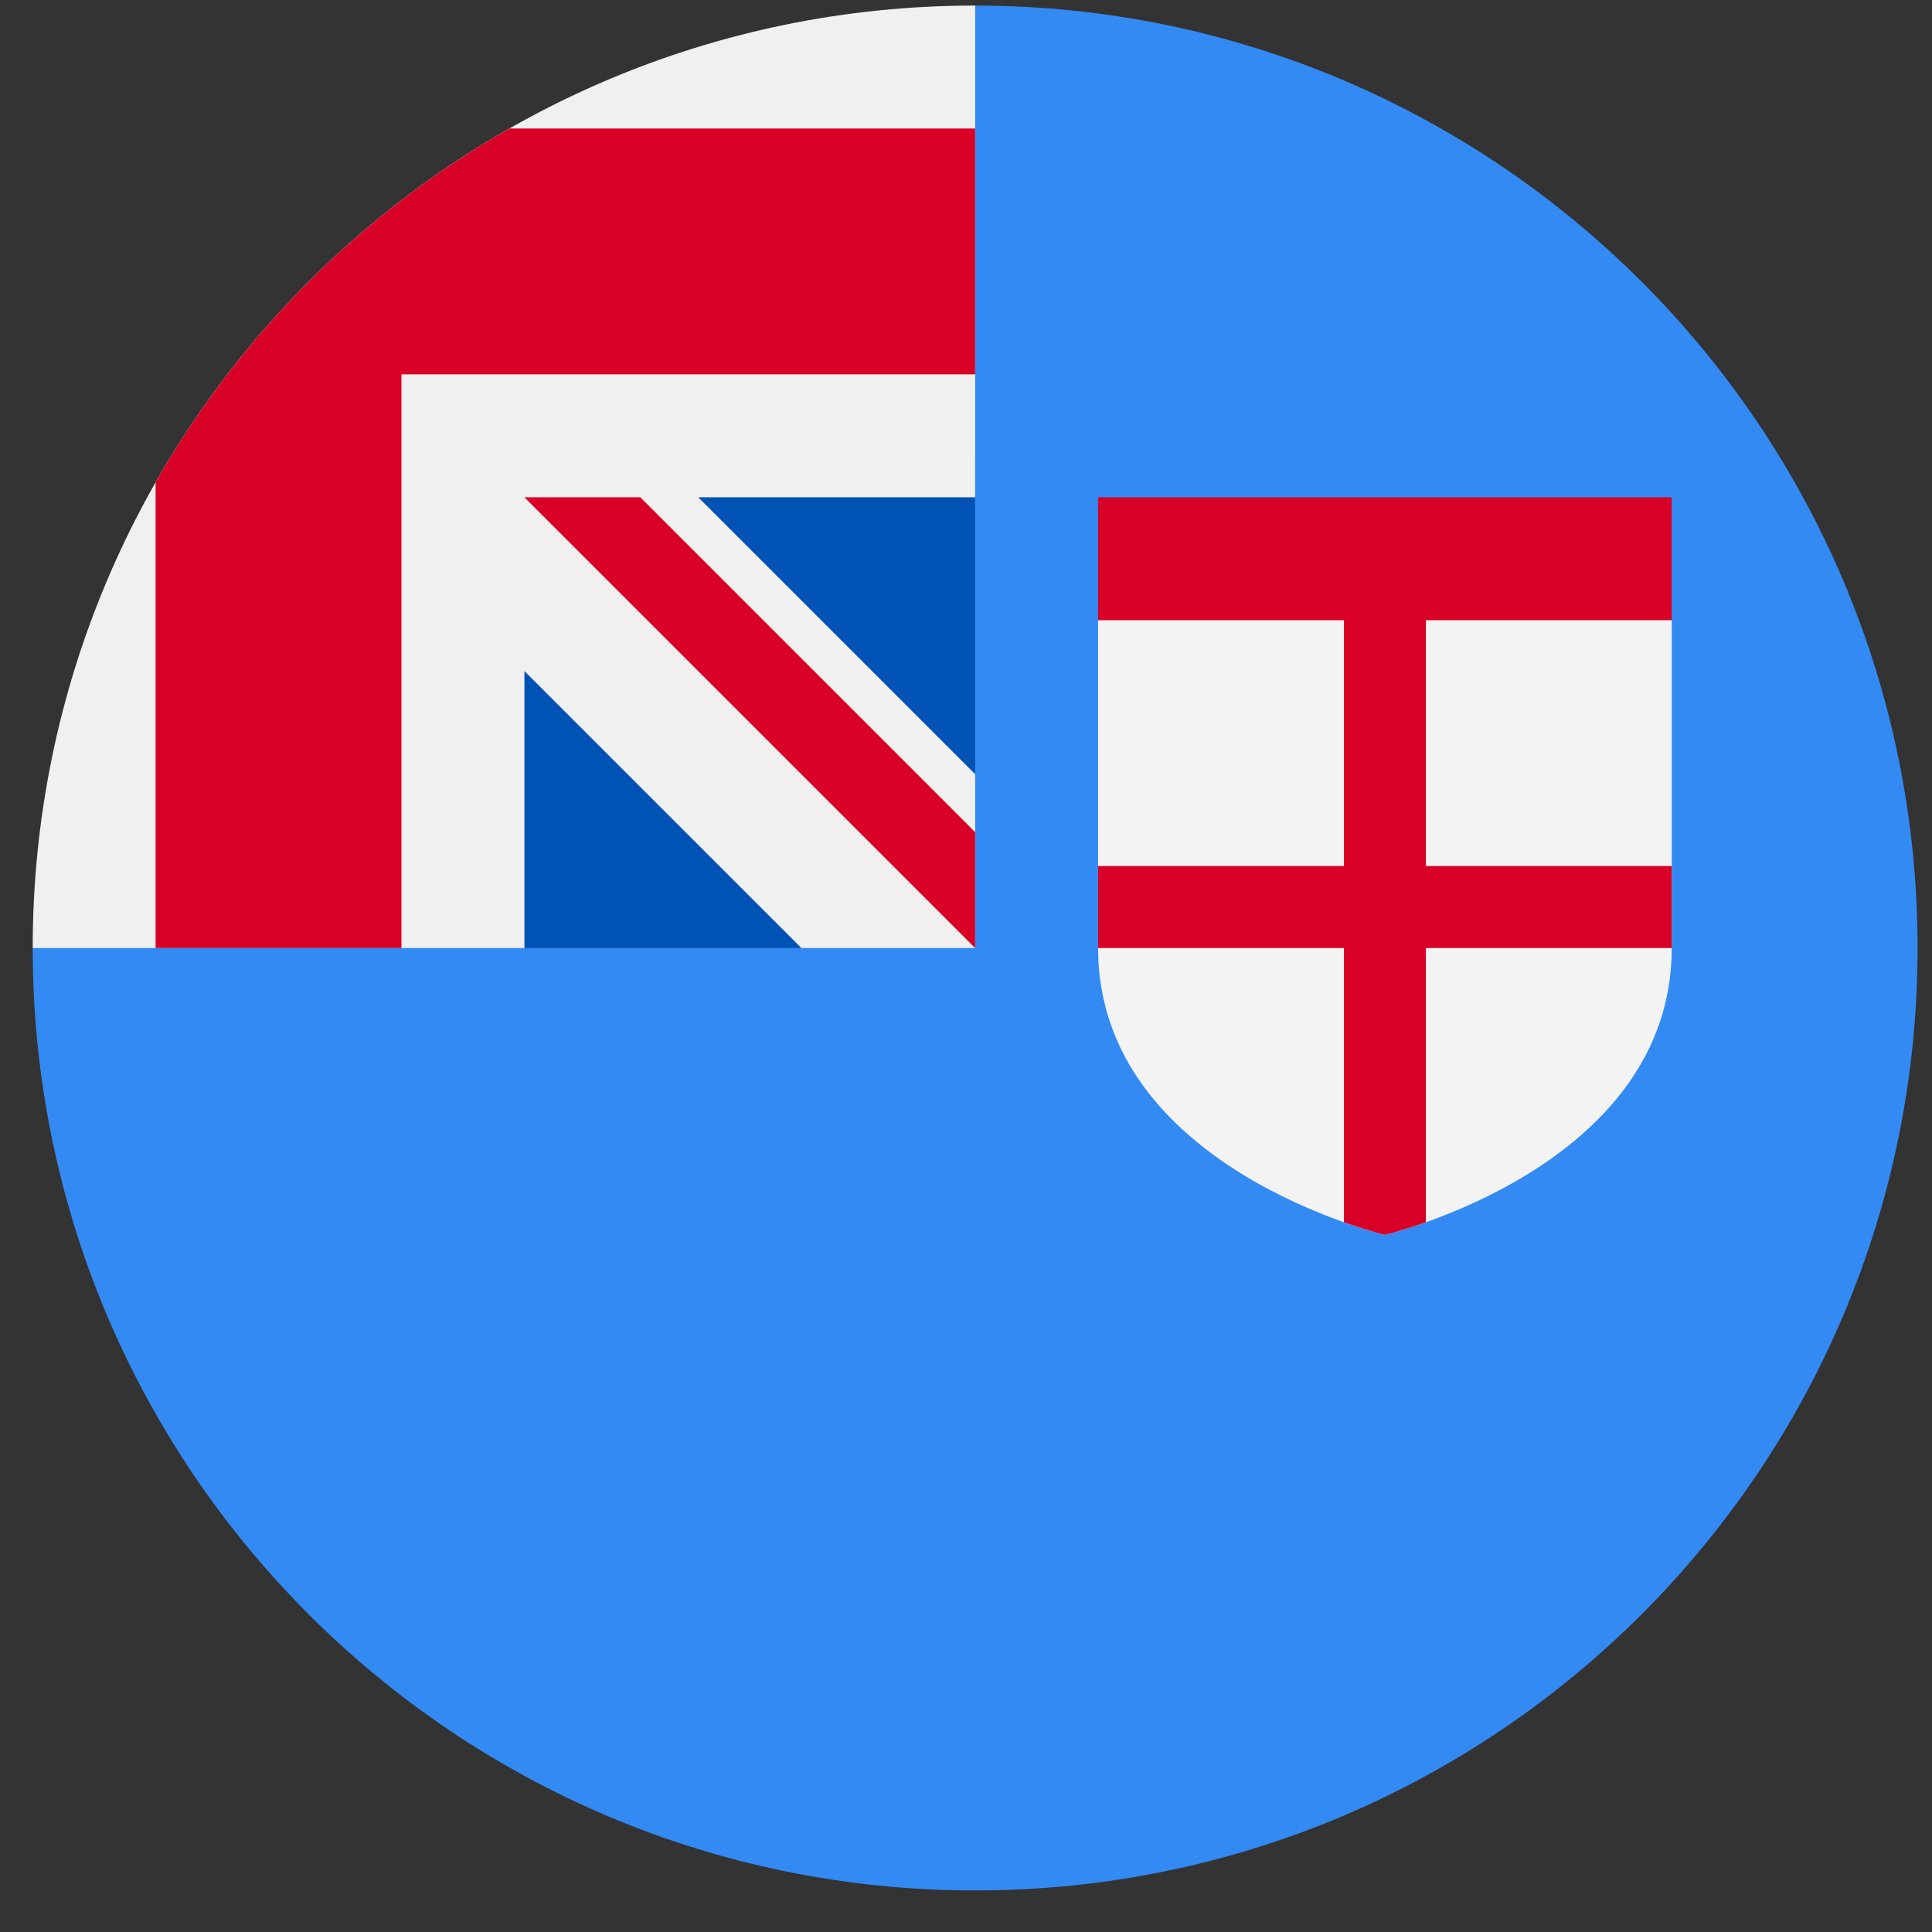
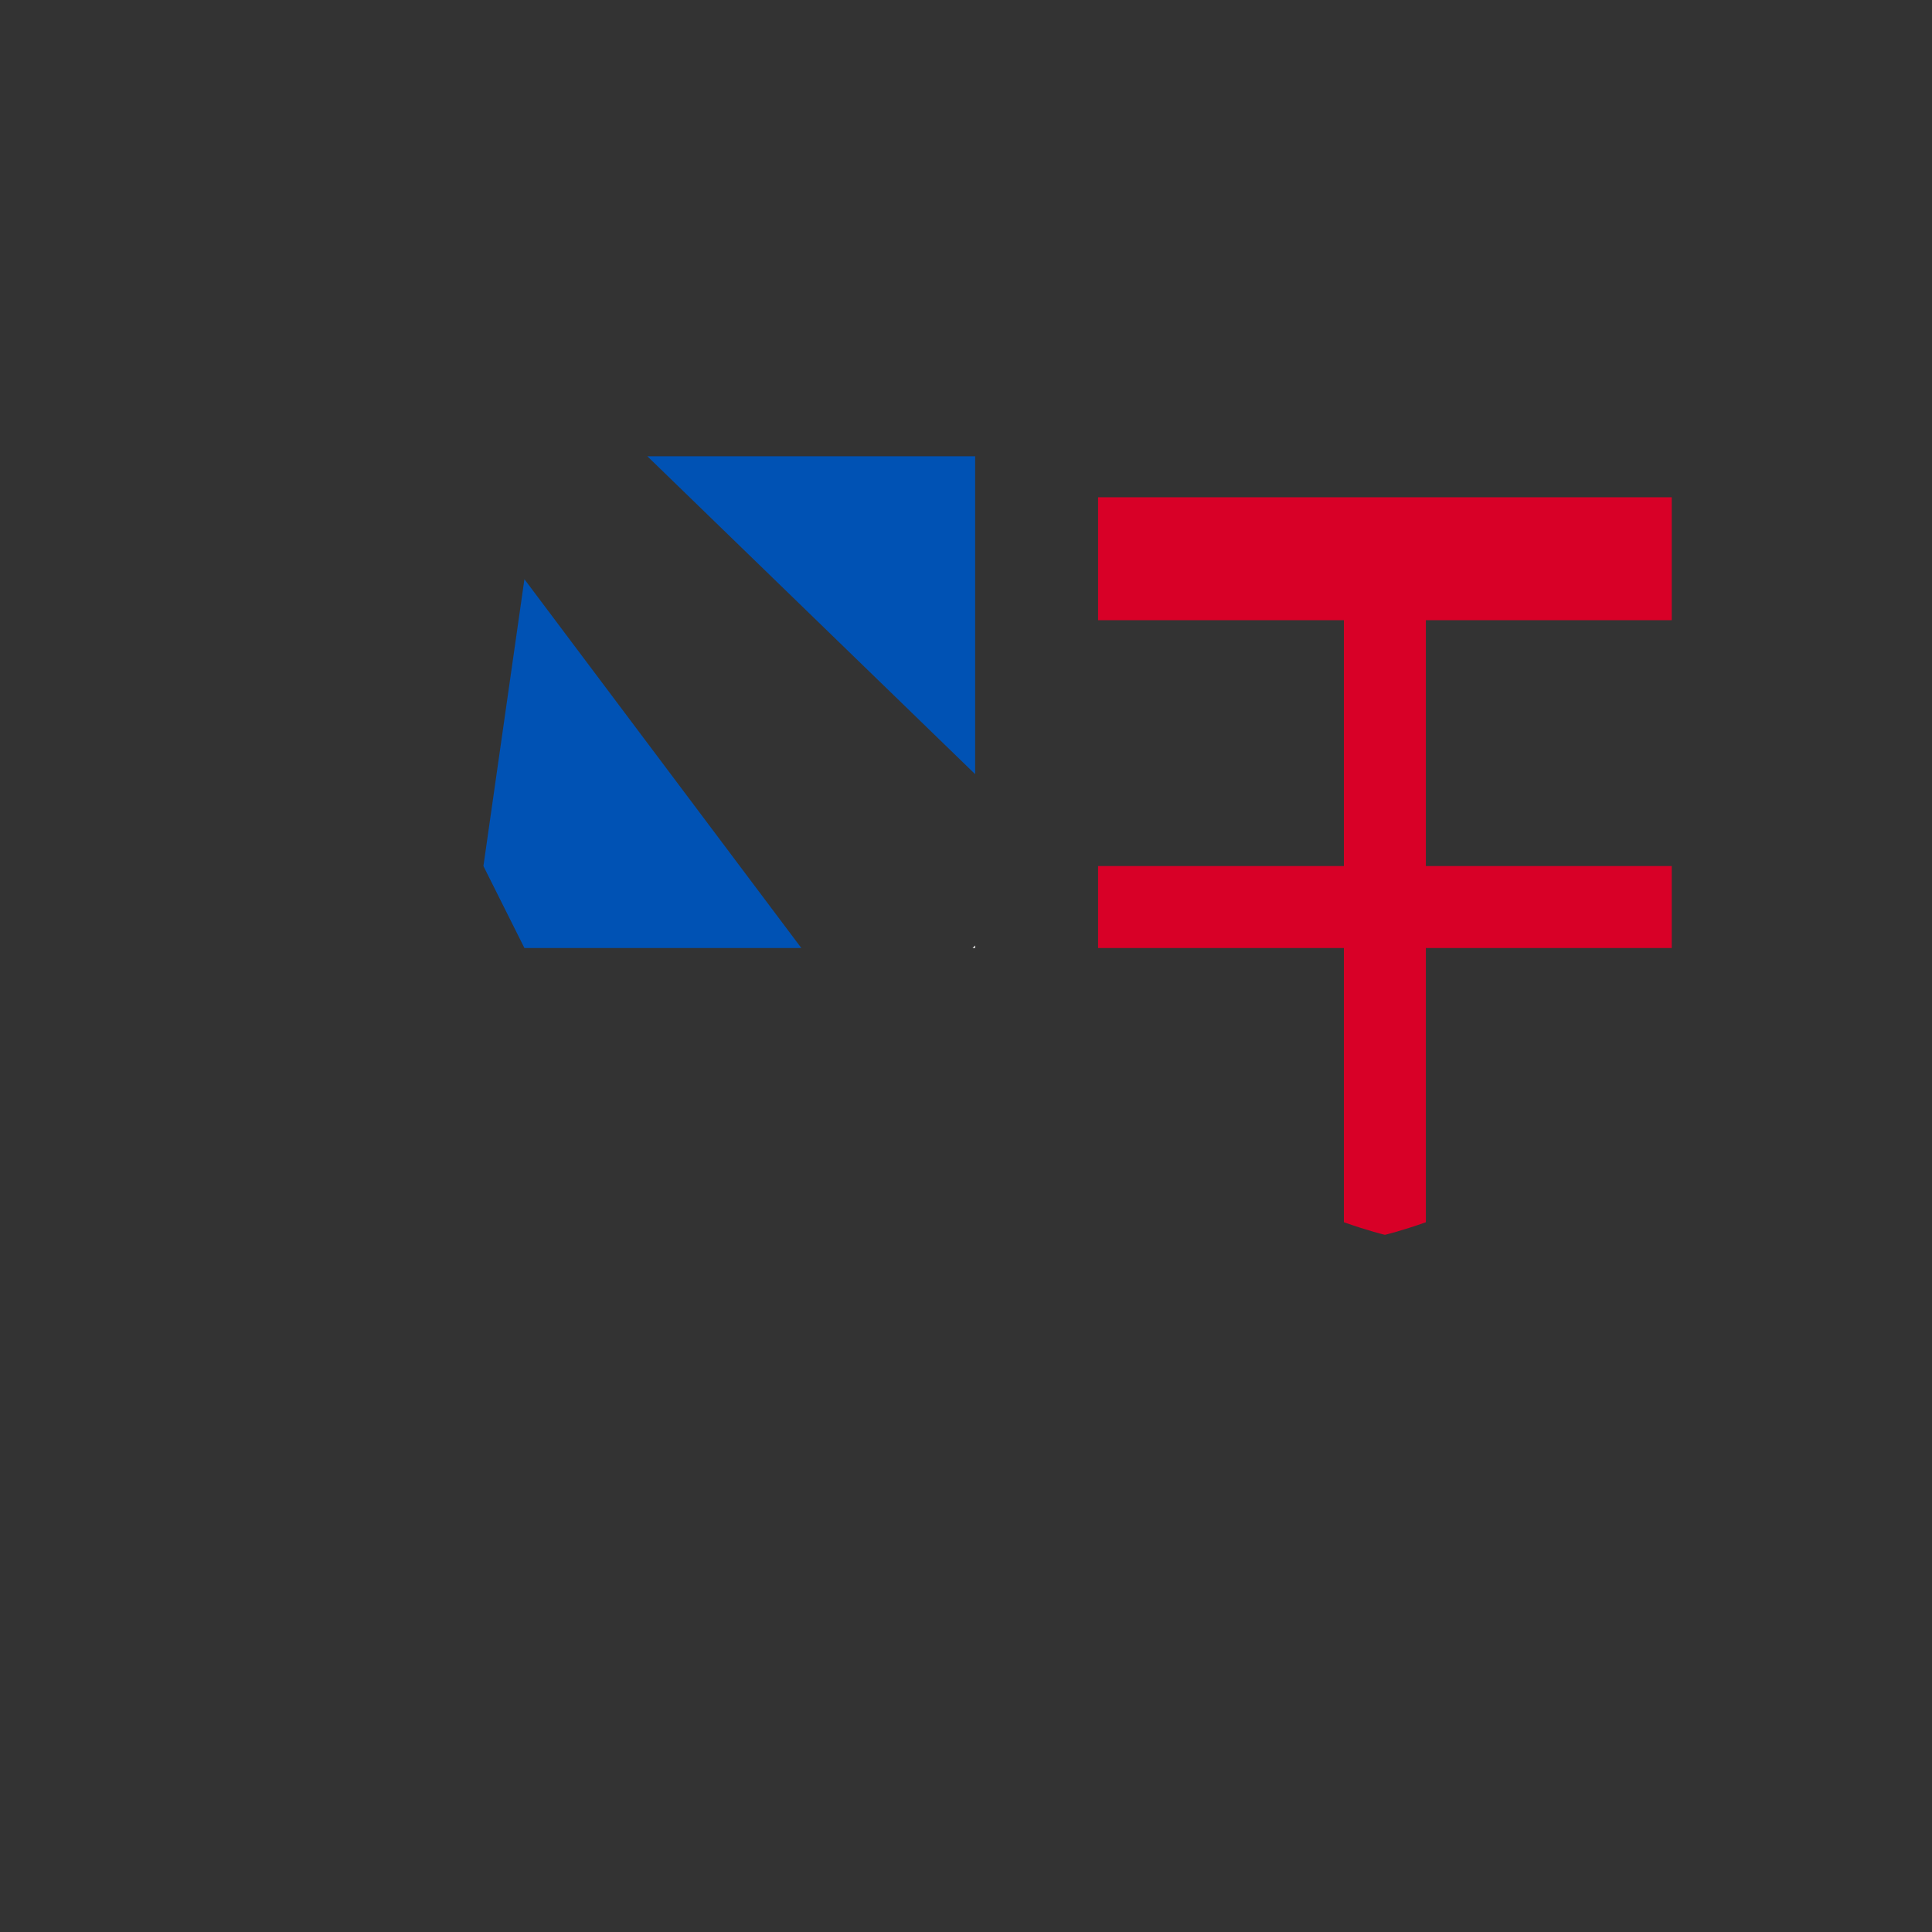
<svg xmlns="http://www.w3.org/2000/svg" width="41" height="41" viewBox="0 0 41 41" fill="none">
  <rect x="0" y="0" width="41" height="41" fill="#333333" stroke="none" />
  <g clip-path="url(#clip0_127_4529)">
-     <path d="M40.694 20.118C40.694 31.164 31.739 40.118 20.694 40.118C9.648 40.118 0.694 31.164 0.694 20.118C0.694 20.123 20.694 0.12 20.694 0.118C31.739 0.118 40.694 9.072 40.694 20.118Z" fill="#338AF3" />
    <path d="M20.694 9.683V16.429L13.738 9.683H20.694Z" fill="#0052B4" />
    <path d="M11.129 20.118H17.005L11.129 12.292L10.259 18.379L11.129 20.118Z" fill="#0052B4" />
    <path d="M20.64 20.118H20.694C20.694 20.1 20.694 20.083 20.694 20.065C20.676 20.082 20.658 20.1 20.64 20.118Z" fill="#F0F0F0" />
-     <path d="M20.694 10.553C20.694 7.034 20.694 4.728 20.694 0.118H20.691C9.646 0.12 0.694 9.073 0.694 20.118H11.129V14.242L17.005 20.118H20.64C20.658 20.1 20.676 20.082 20.694 20.064C20.694 18.717 20.694 17.515 20.694 16.429L14.818 10.553H20.694Z" fill="#F0F0F0" />
-     <path d="M10.812 2.727C7.684 4.508 5.084 7.108 3.302 10.236V20.118H8.52V7.944V7.944H20.694C20.694 6.299 20.694 4.731 20.694 2.727H10.812Z" fill="#D80027" />
-     <path d="M20.694 17.659L13.588 10.553H11.128V10.553L20.693 20.118H20.694C20.694 20.118 20.694 18.422 20.694 17.659Z" fill="#D80027" />
-     <path d="M23.303 13.162V20.118C23.303 24.777 29.39 26.205 29.39 26.205C29.39 26.205 35.477 24.777 35.477 20.118V13.162L29.39 11.422L23.303 13.162Z" fill="#F3F3F3" />
    <path d="M35.477 13.162V10.553H23.303V13.162H28.52V18.379H23.303V20.118V20.118L28.52 20.118V25.938C29.045 26.124 29.39 26.205 29.39 26.205C29.39 26.205 29.734 26.124 30.259 25.938V20.118H35.477V20.118V18.379H30.259V13.162H35.477V13.162Z" fill="#D80027" />
  </g>
  <defs>
    <clipPath id="clip0_127_4529">
      <rect width="40" height="40" fill="white" transform="translate(0.694 0.118)" />
    </clipPath>
  </defs>
</svg>